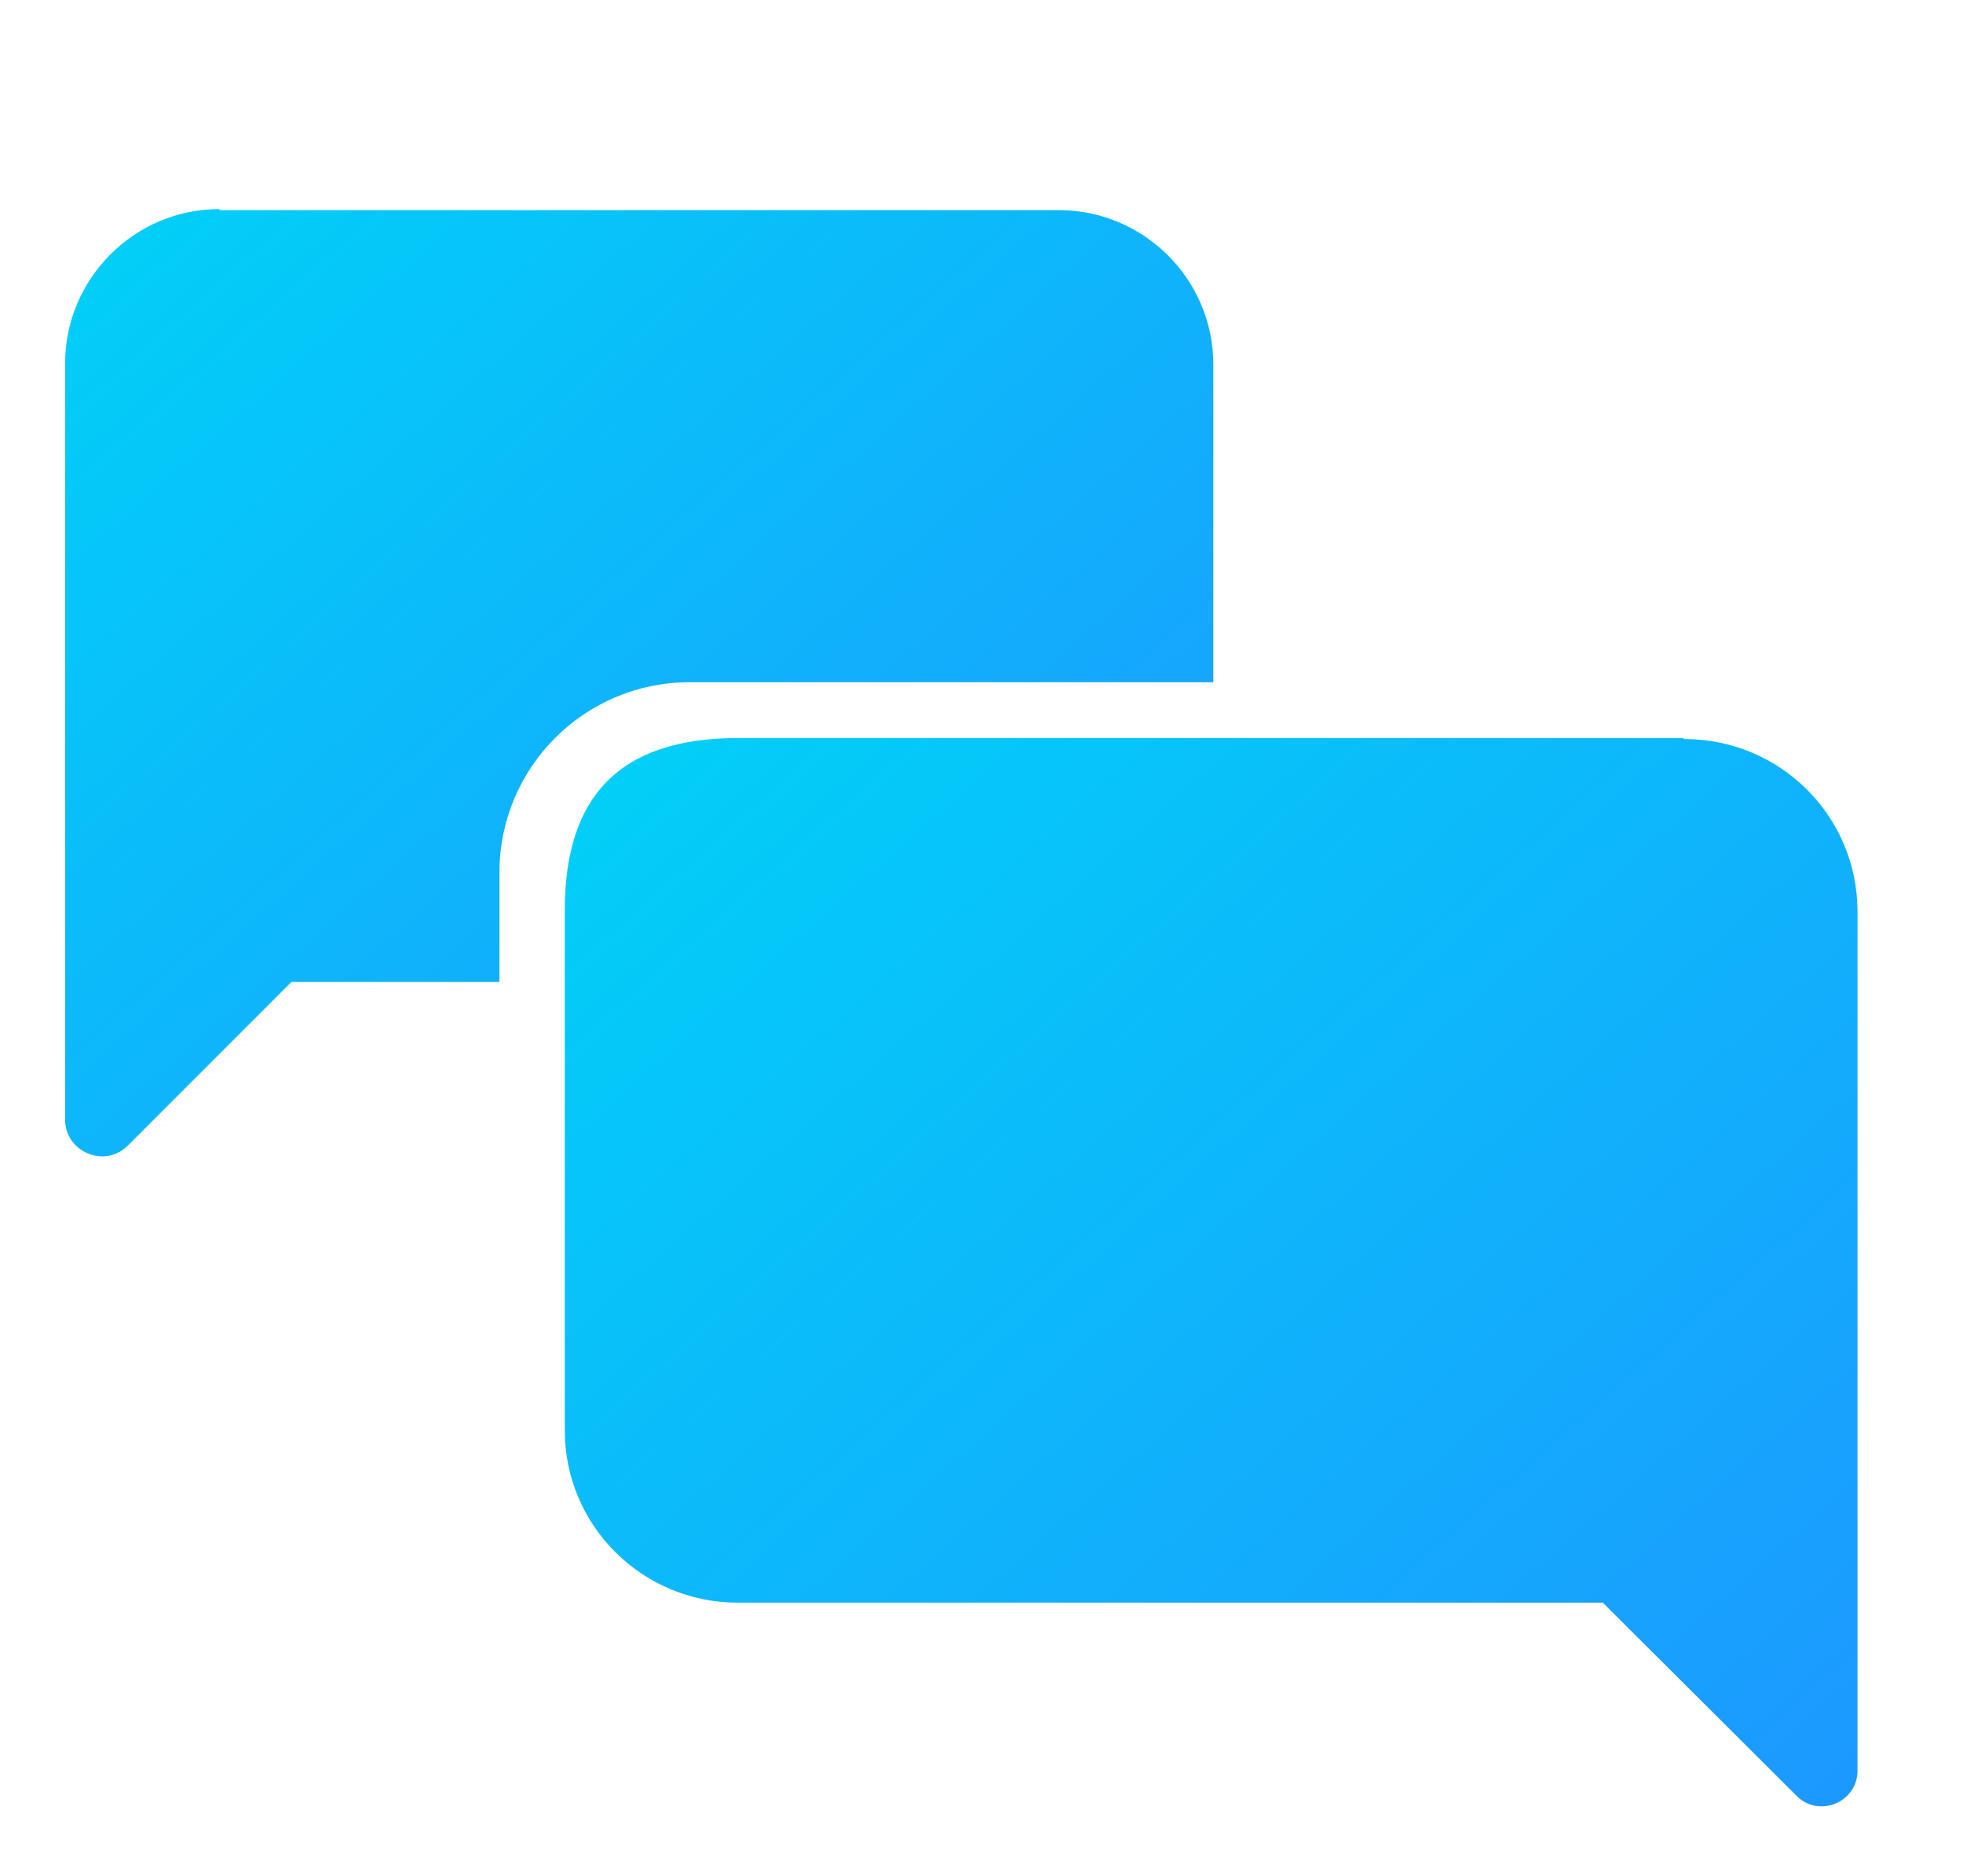
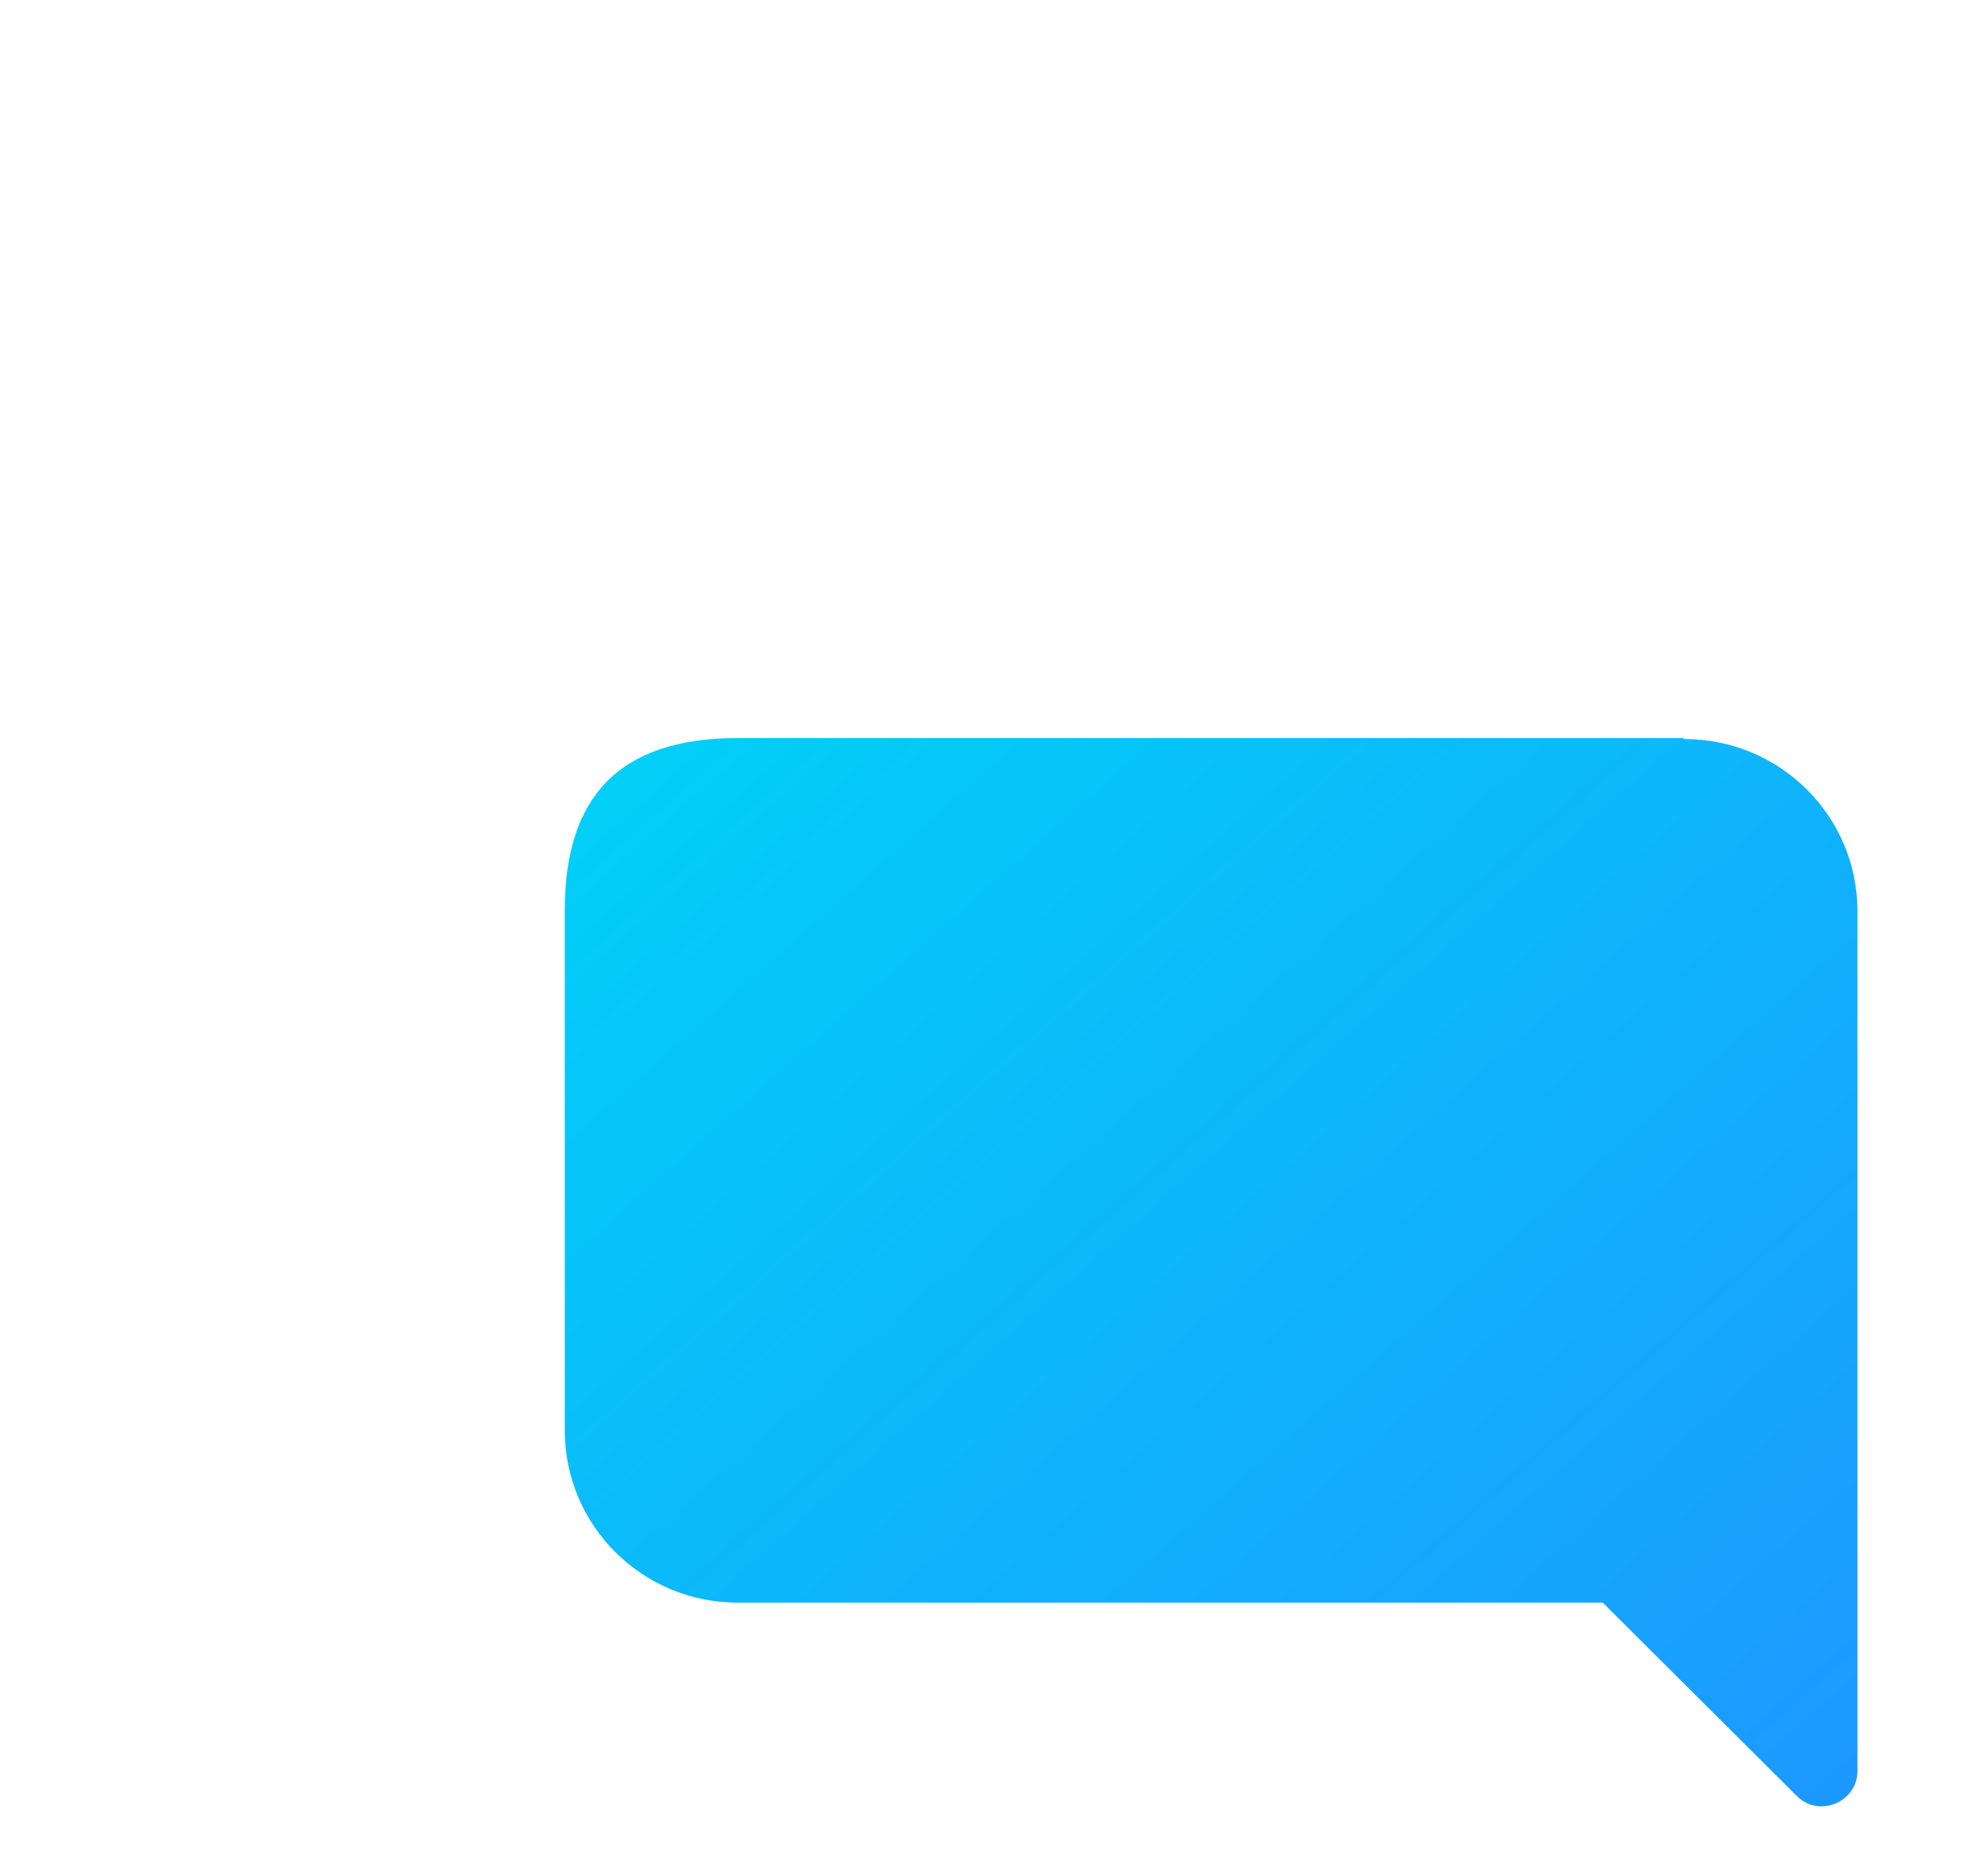
<svg xmlns="http://www.w3.org/2000/svg" width="45" height="43" viewBox="0 0 45 43" fill="none">
  <path d="M38.596 16.918H16.909C14.181 16.918 12.947 18.277 12.947 20.868V32.786C12.947 34.98 14.731 36.736 16.909 36.736H36.742L41.191 41.17C41.701 41.678 42.581 41.309 42.581 40.593V20.891C42.581 18.697 40.797 16.941 38.619 16.941H38.596V16.918Z" fill="url(#paint0_linear_34_2070)" />
-   <path fill-rule="evenodd" clip-rule="evenodd" d="M24.276 4.817H5.031V4.793C3.07 4.793 1.492 6.395 1.492 8.332V25.664C1.492 26.405 2.401 26.788 2.927 26.262L6.68 22.508H11.449V20.001C11.449 17.602 13.388 15.638 15.811 15.638H27.814V8.356C27.814 6.395 26.212 4.817 24.276 4.817Z" fill="url(#paint1_linear_34_2070)" />
  <defs>
    <linearGradient id="paint0_linear_34_2070" x1="43.654" y1="41.406" x2="17.521" y2="11.915" gradientUnits="userSpaceOnUse">
      <stop stop-color="#1D97FF" />
      <stop offset="1" stop-color="#00D2F7" />
    </linearGradient>
    <linearGradient id="paint1_linear_34_2070" x1="28.766" y1="26.506" x2="5.6" y2="0.317" gradientUnits="userSpaceOnUse">
      <stop stop-color="#1D97FF" />
      <stop offset="1" stop-color="#00D2F7" />
    </linearGradient>
  </defs>
</svg>